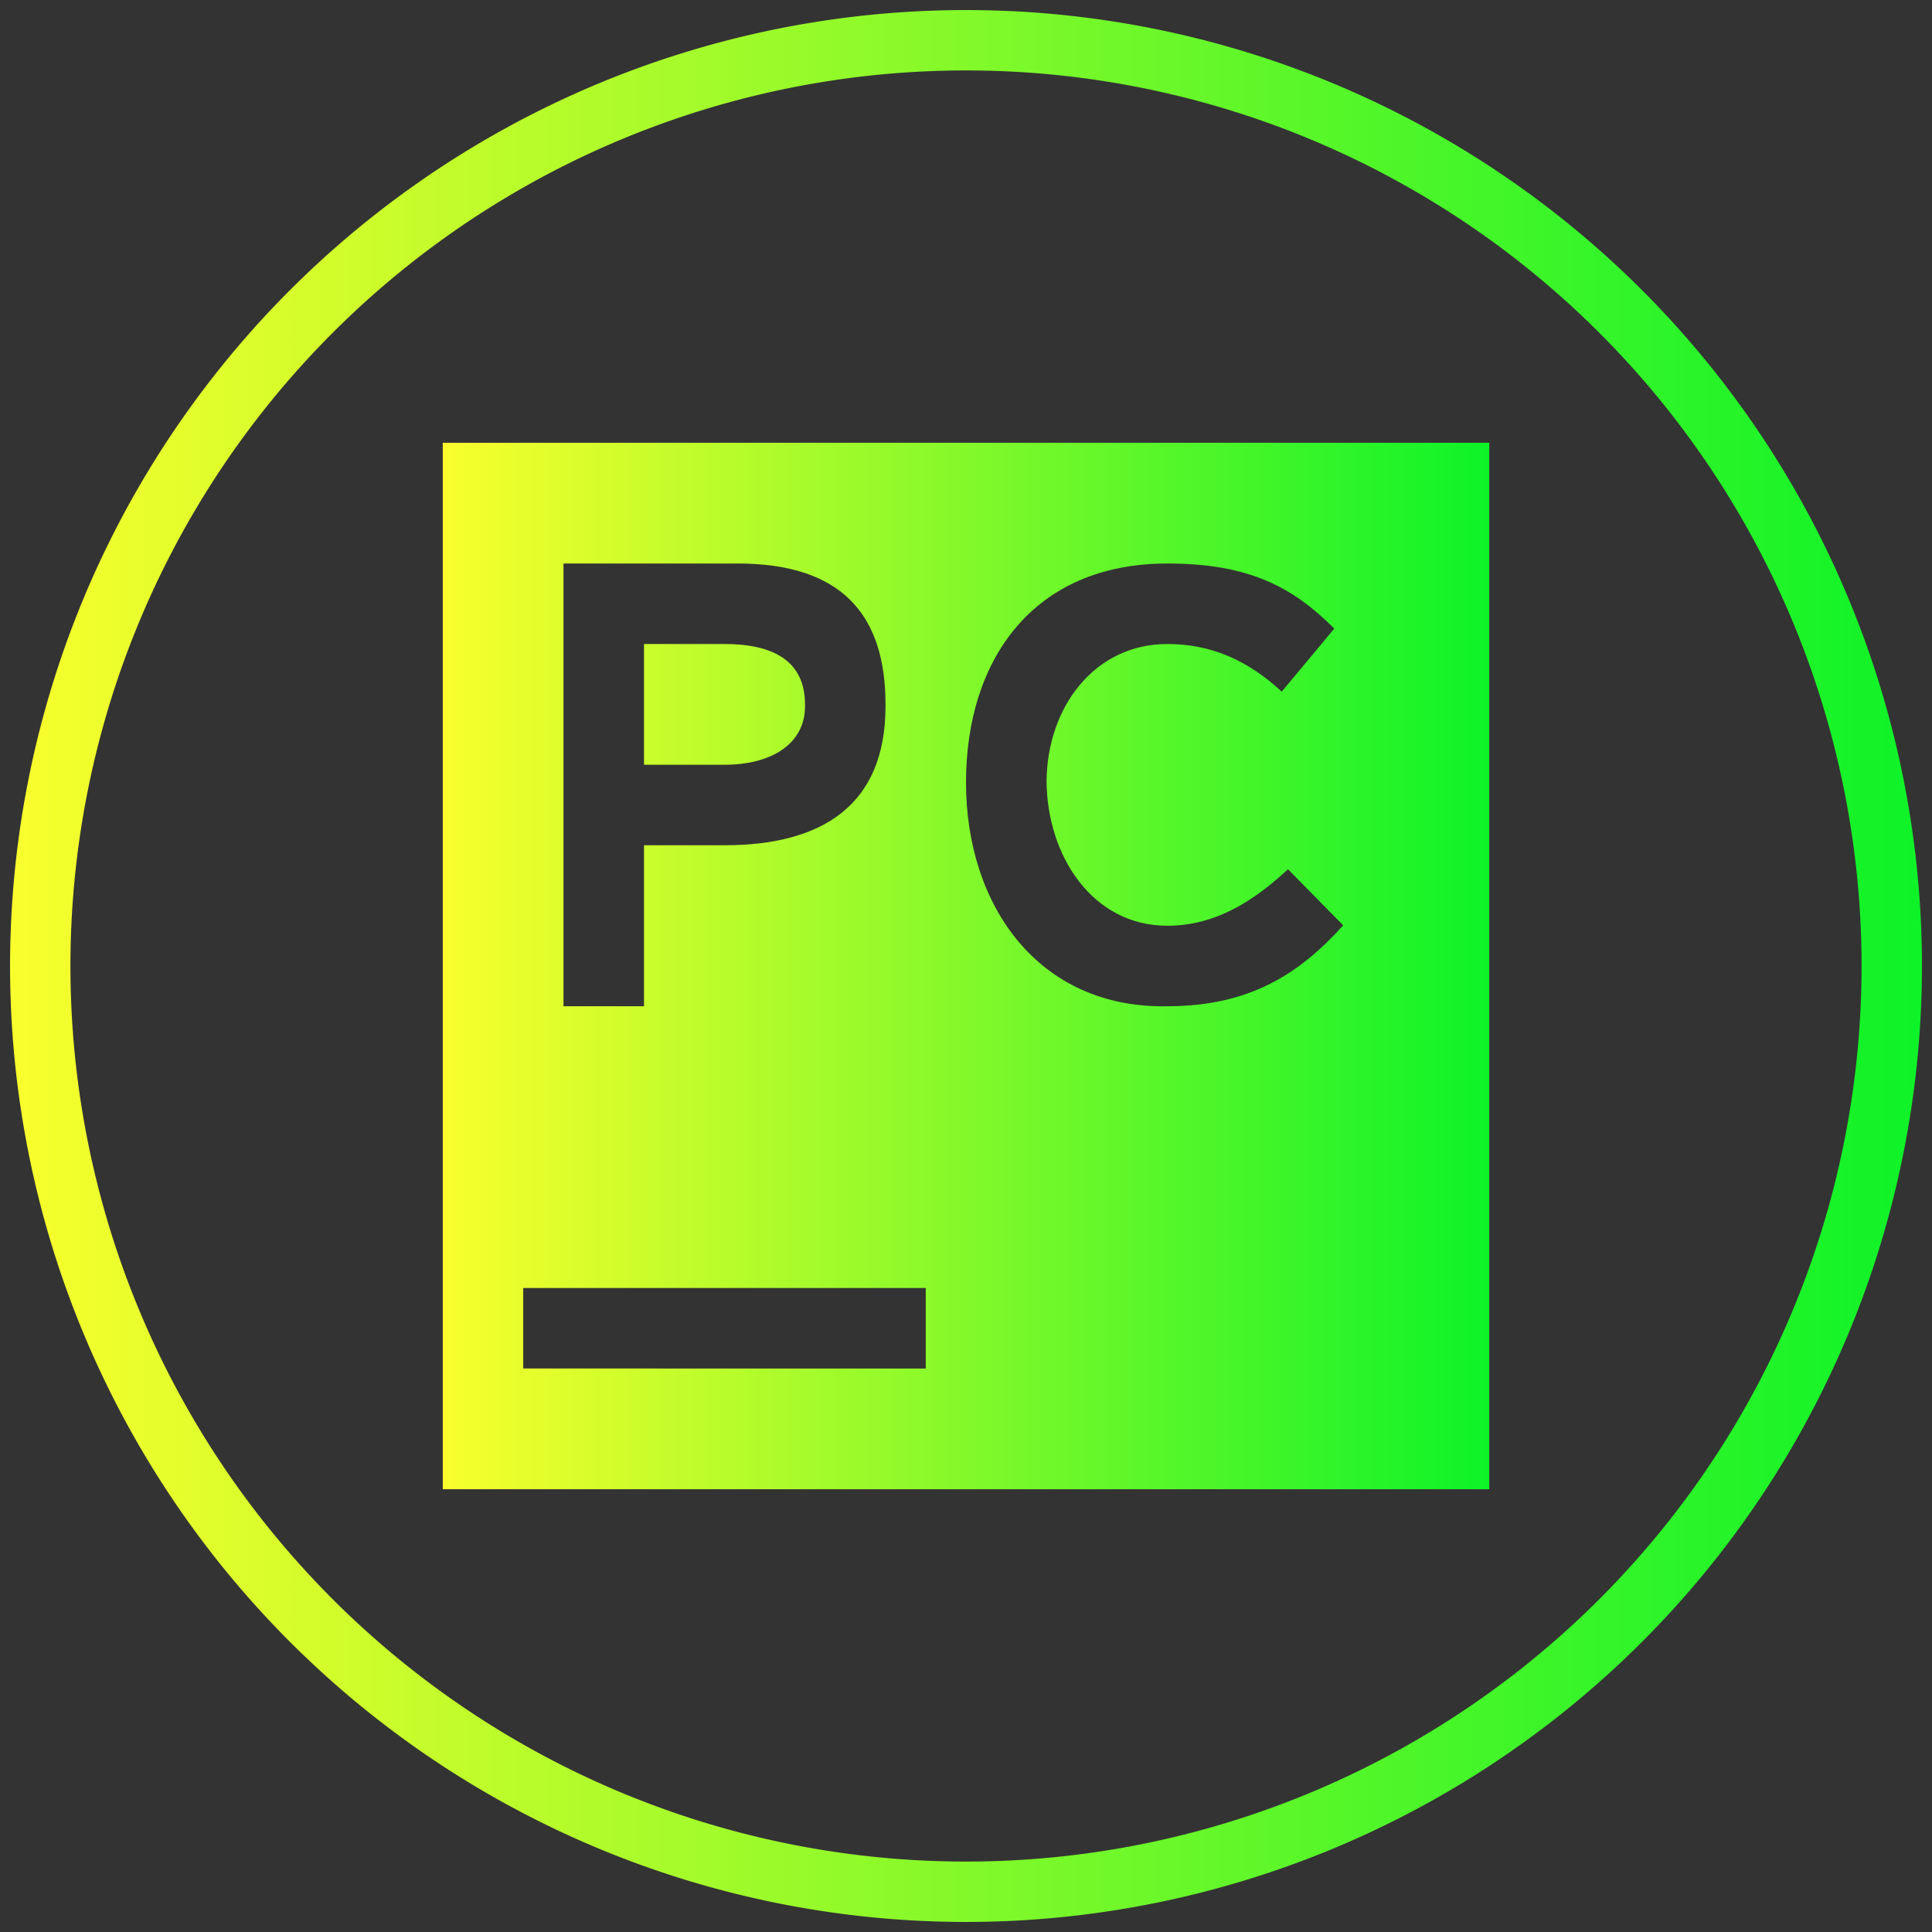
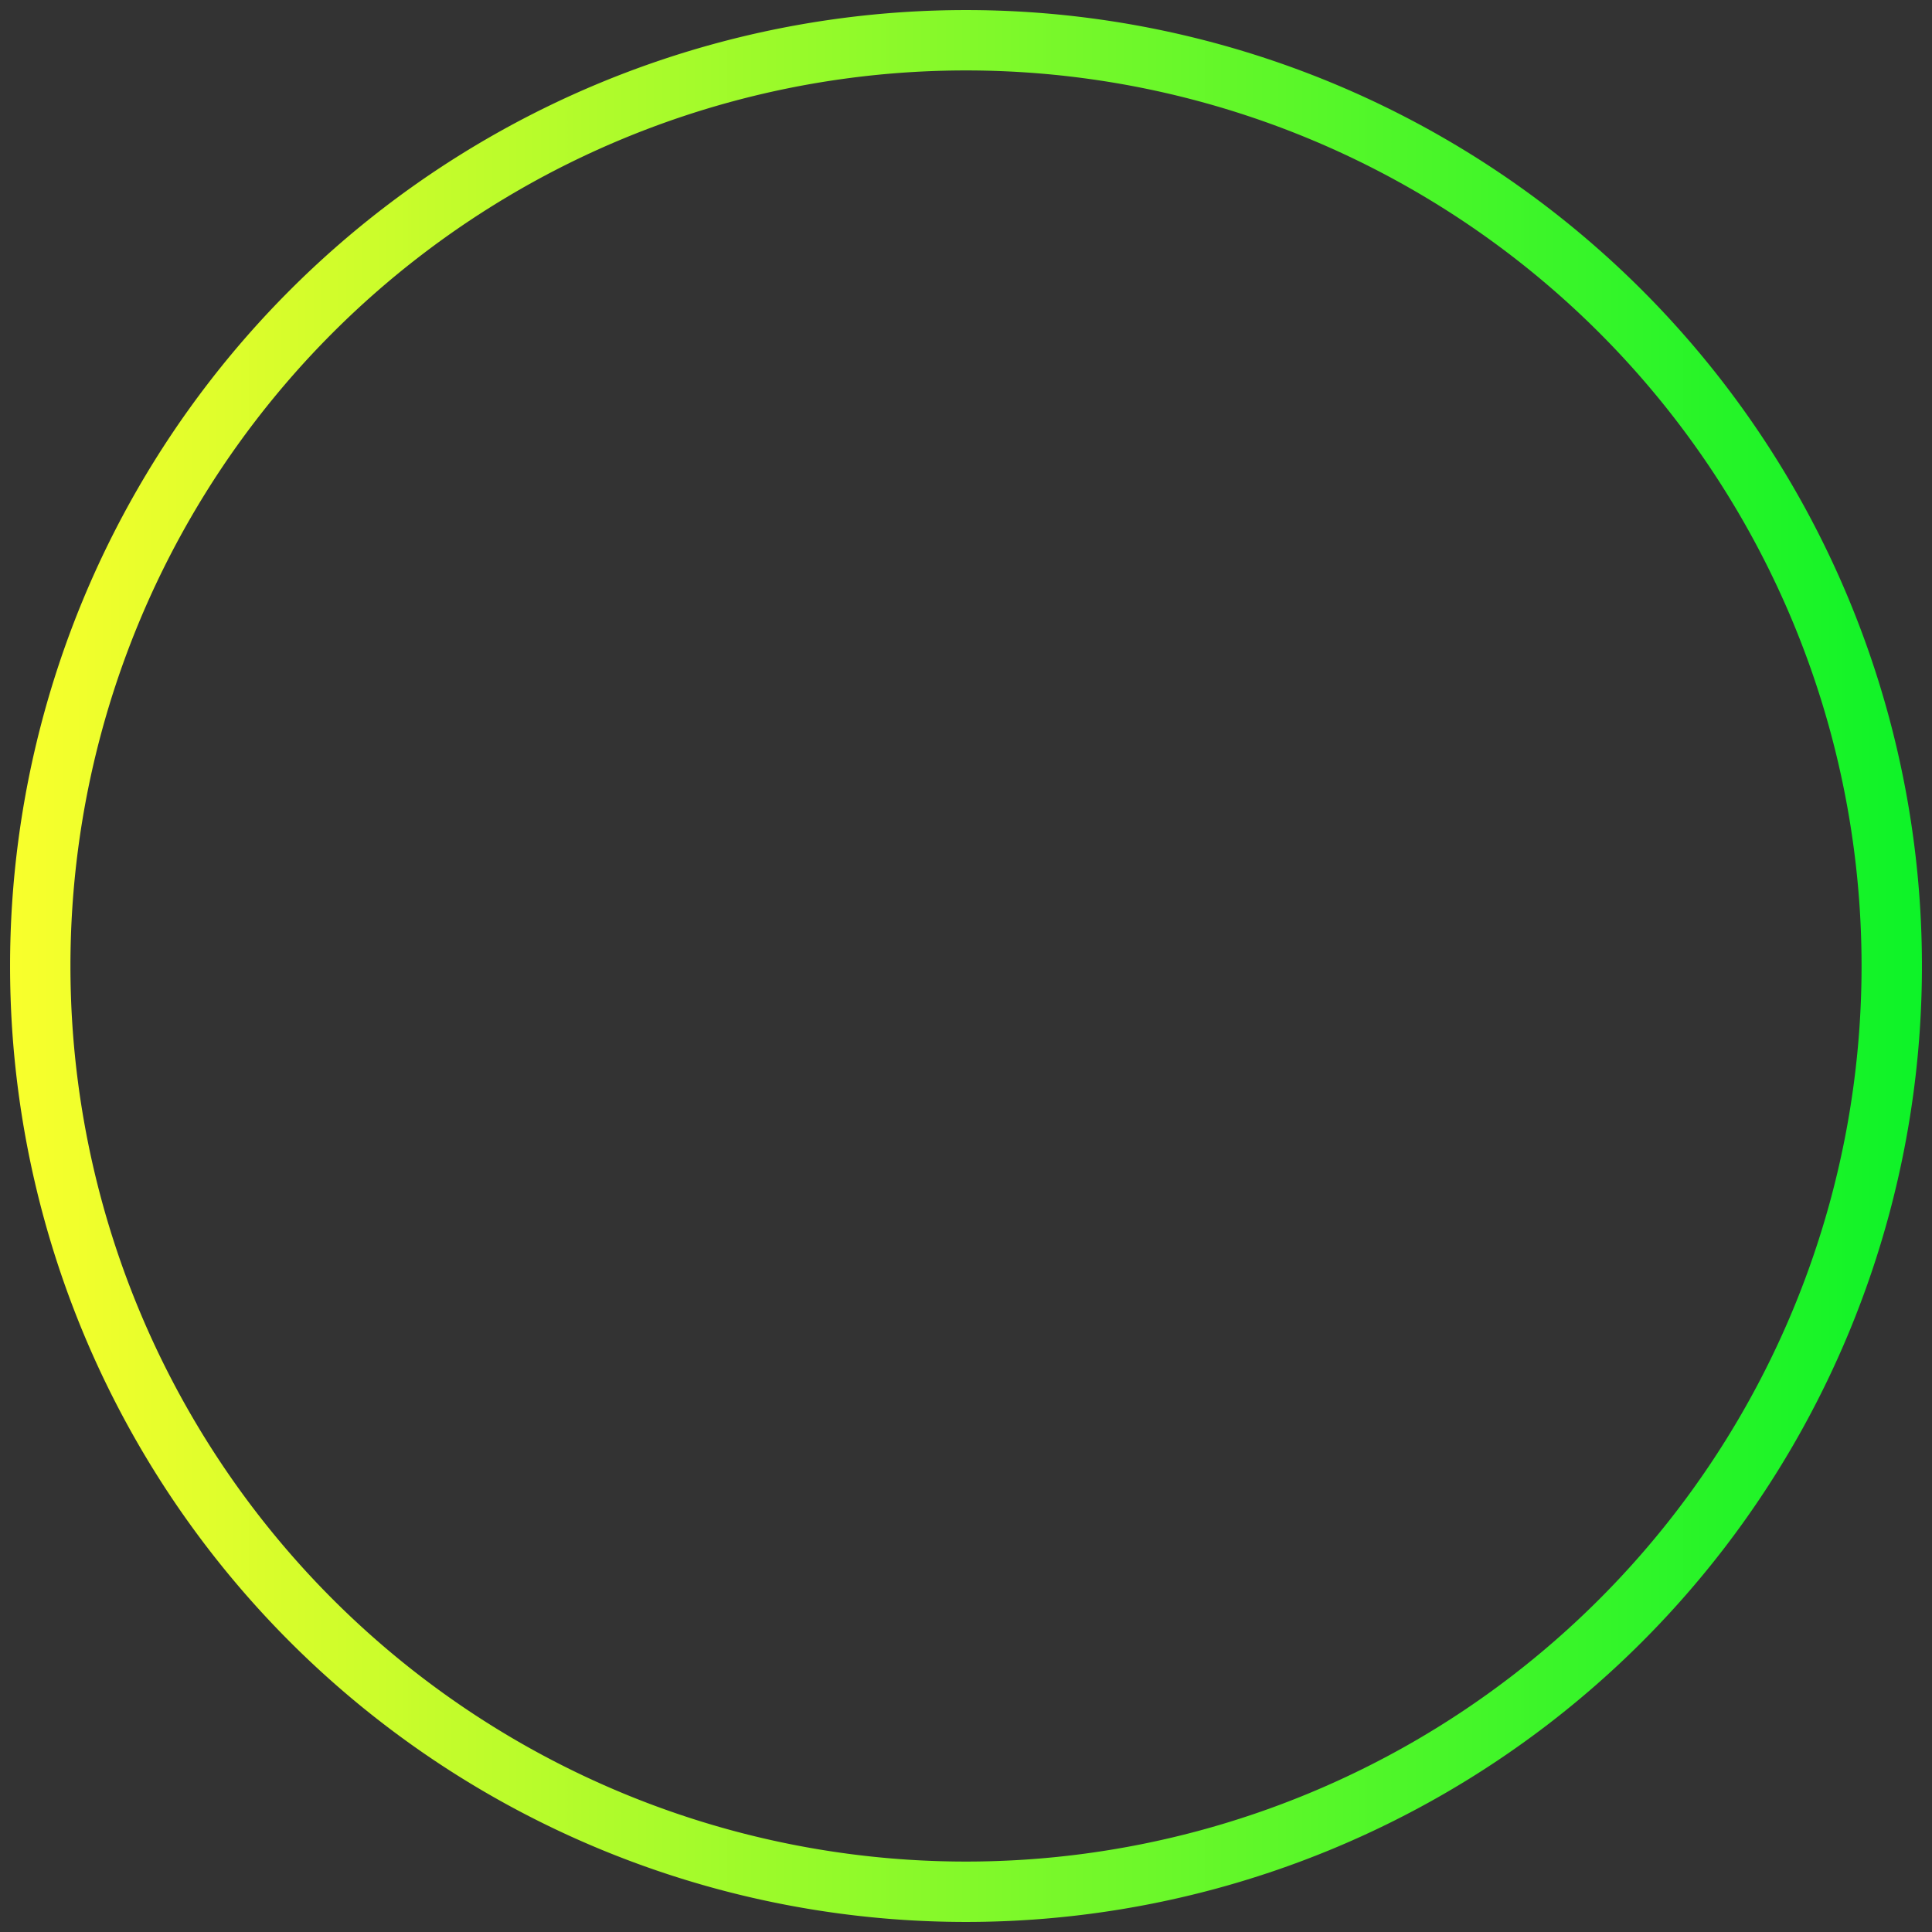
<svg xmlns="http://www.w3.org/2000/svg" xmlns:xlink="http://www.w3.org/1999/xlink" viewBox="0 0 48 48">
  <rect x="0" y="0" width="48" height="48" fill="#333333" stroke="none" />
  <defs>
    <linearGradient id="a" gradientUnits="userSpaceOnUse" x1="24" x2="24" y1="2" y2="46">
      <stop stop-color="#f9ff2c" offset="0" />
      <stop stop-color="#0df328" offset="1" />
    </linearGradient>
    <linearGradient xlink:href="#a" id="b" x1=".25" y1="24" x2="47.75" y2="24" gradientUnits="userSpaceOnUse" />
    <linearGradient xlink:href="#a" id="c" x1="11" y1="24" x2="37" y2="24" gradientUnits="userSpaceOnUse" />
  </defs>
  <path d="M47 24a23 23 0 0 1-23 23A23 23 0 0 1 1 24 23 23 0 0 1 24 1a23 23 0 0 1 23 23z" fill="none" stroke="url(#b)" stroke-width="1.5" />
-   <path d="M11 11v26h26V11H11zm3 3h4.324C20.912 14 22 15.273 22 17.5v.05c0 2.47-1.593 3.45-4 3.45h-2v4h-2V14zm15 0c2.046 0 3.127.594 4.15 1.617l-1.306 1.567C31 16.4 30.083 16 29 16c-1.796 0-2.985 1.558-2.998 3.41C26.014 21.265 27.144 23 29 23c1.204 0 2.157-.622 3-1.404l1.371 1.394C32.287 24.194 31.046 25 29 25c-3.19.06-5-2.49-5-5.56 0-3.07 1.69-5.44 5-5.44zm-13 2v3h2c1.204 0 2-.546 2-1.45v-.05c0-1.083-.796-1.5-2-1.5h-2zm-3 16h10v2H13v-2z" fill="url(#c)" />
</svg>